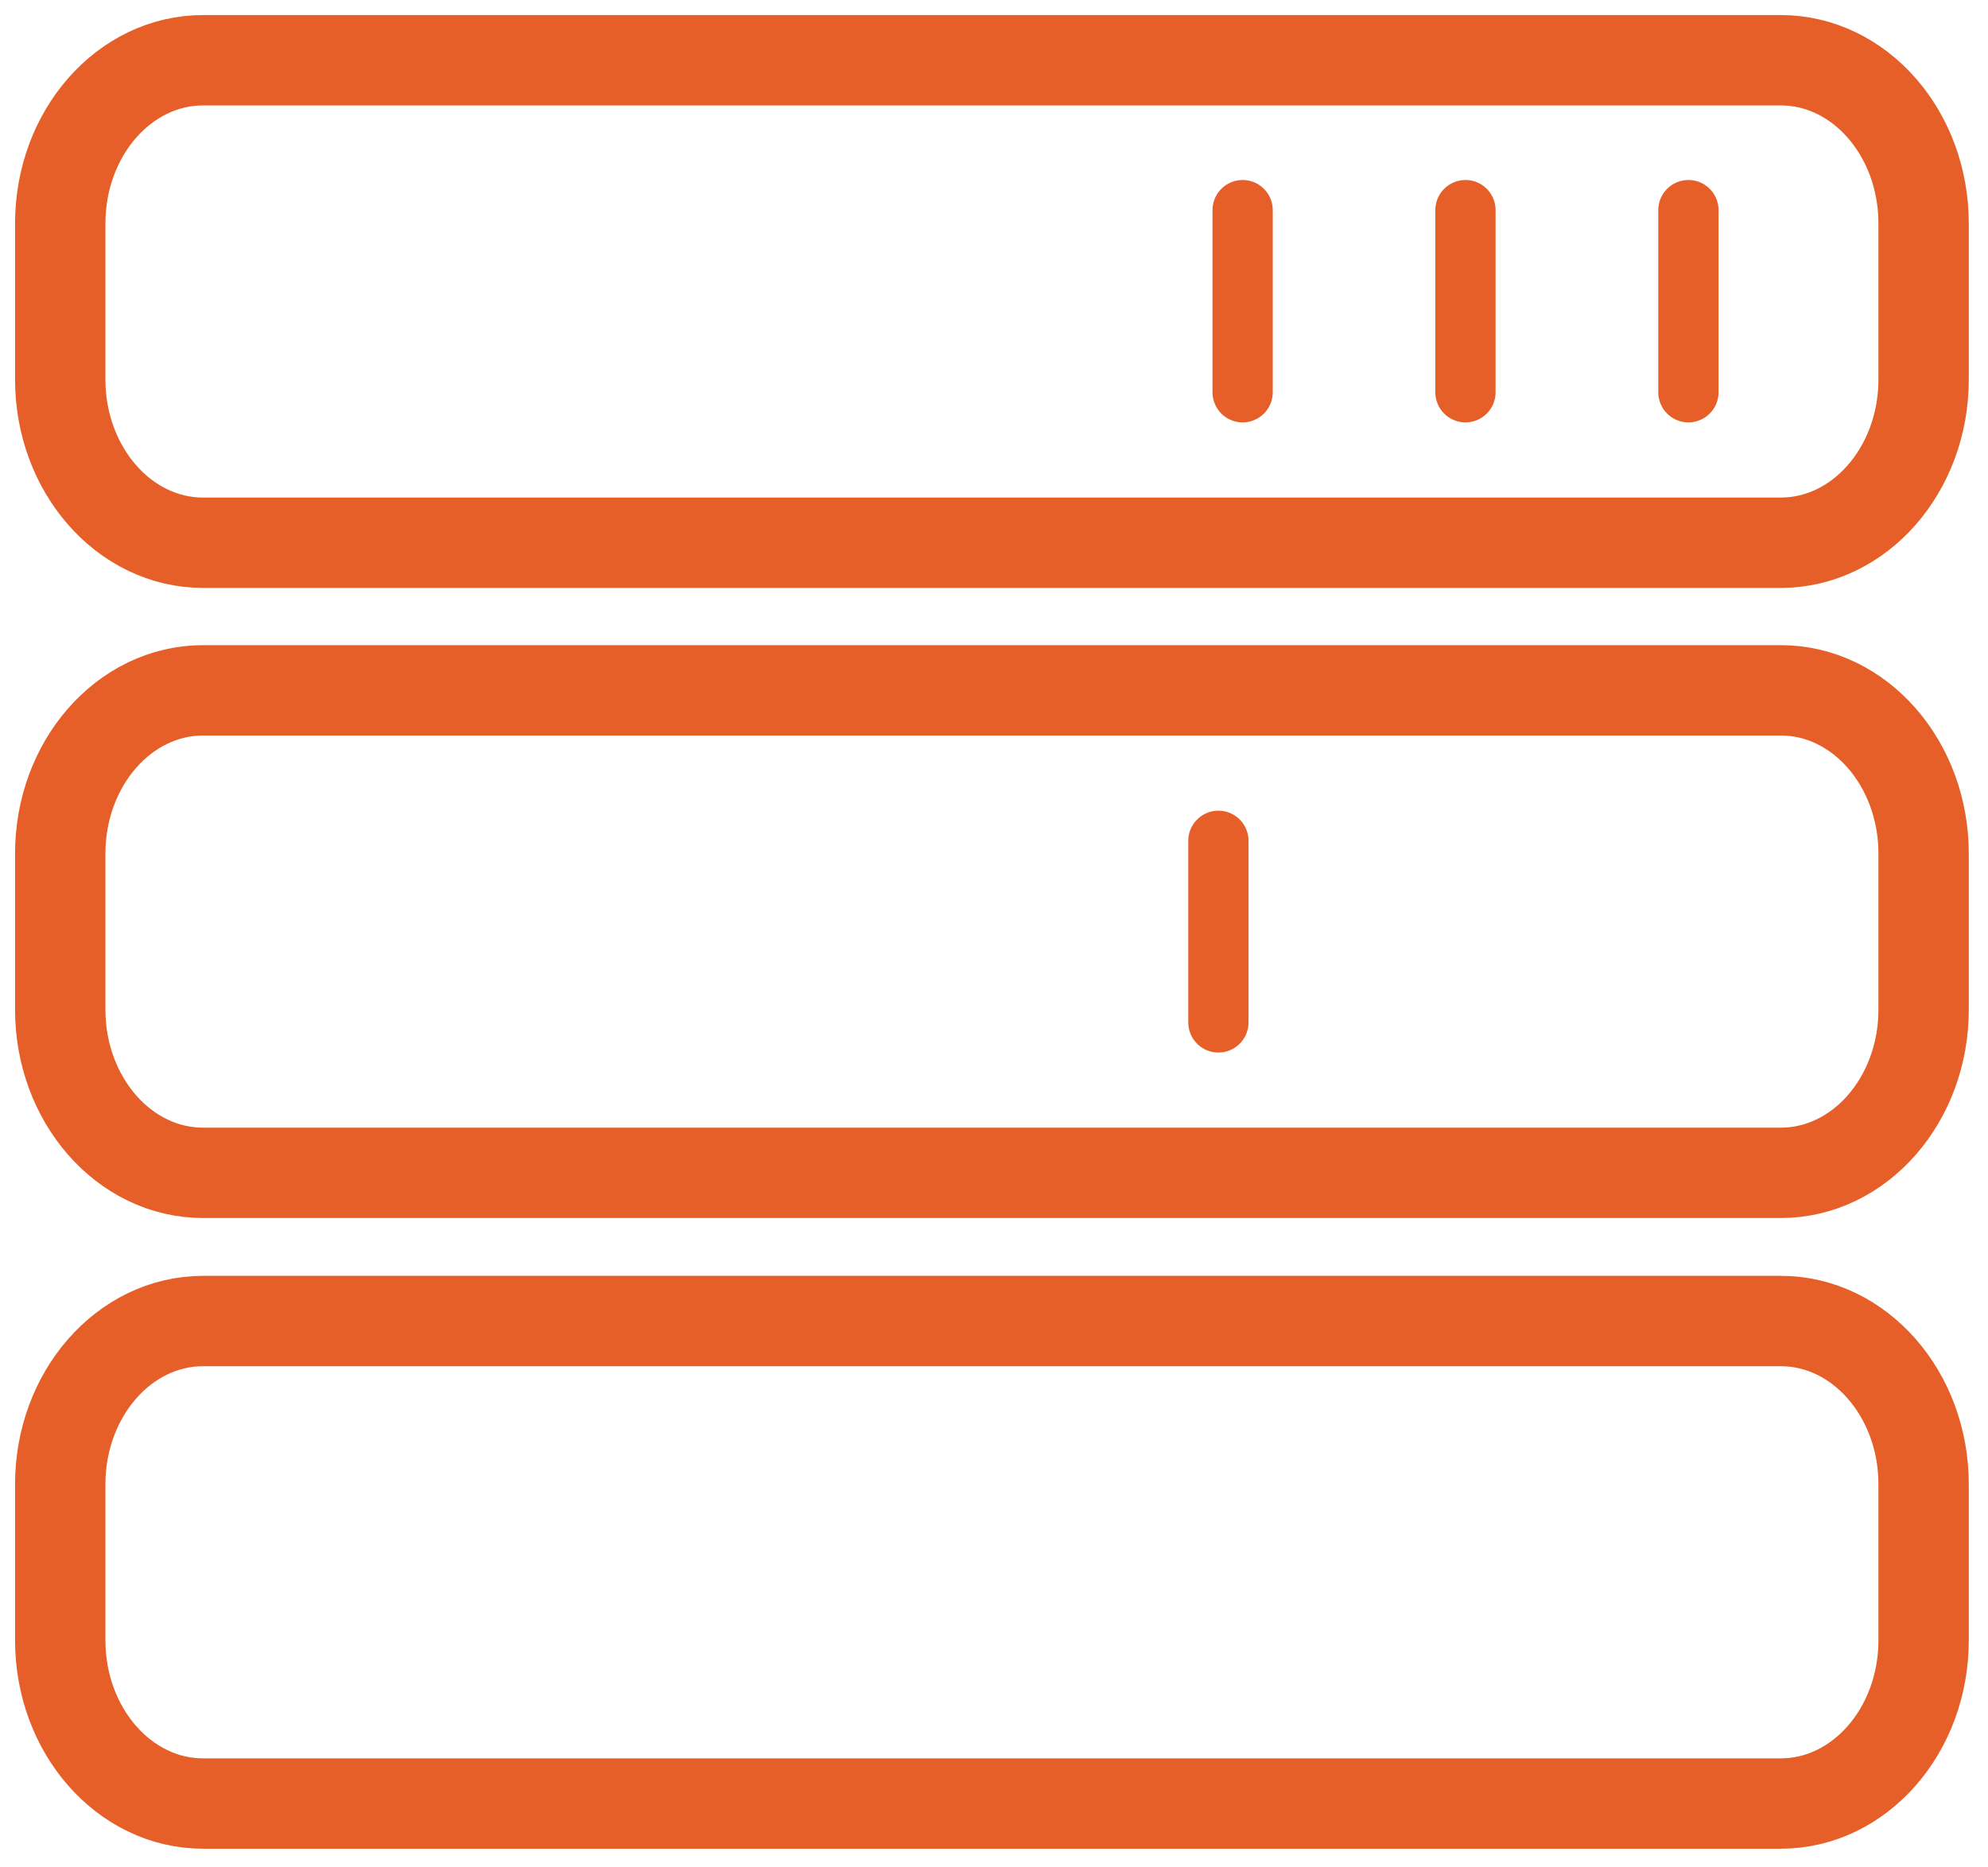
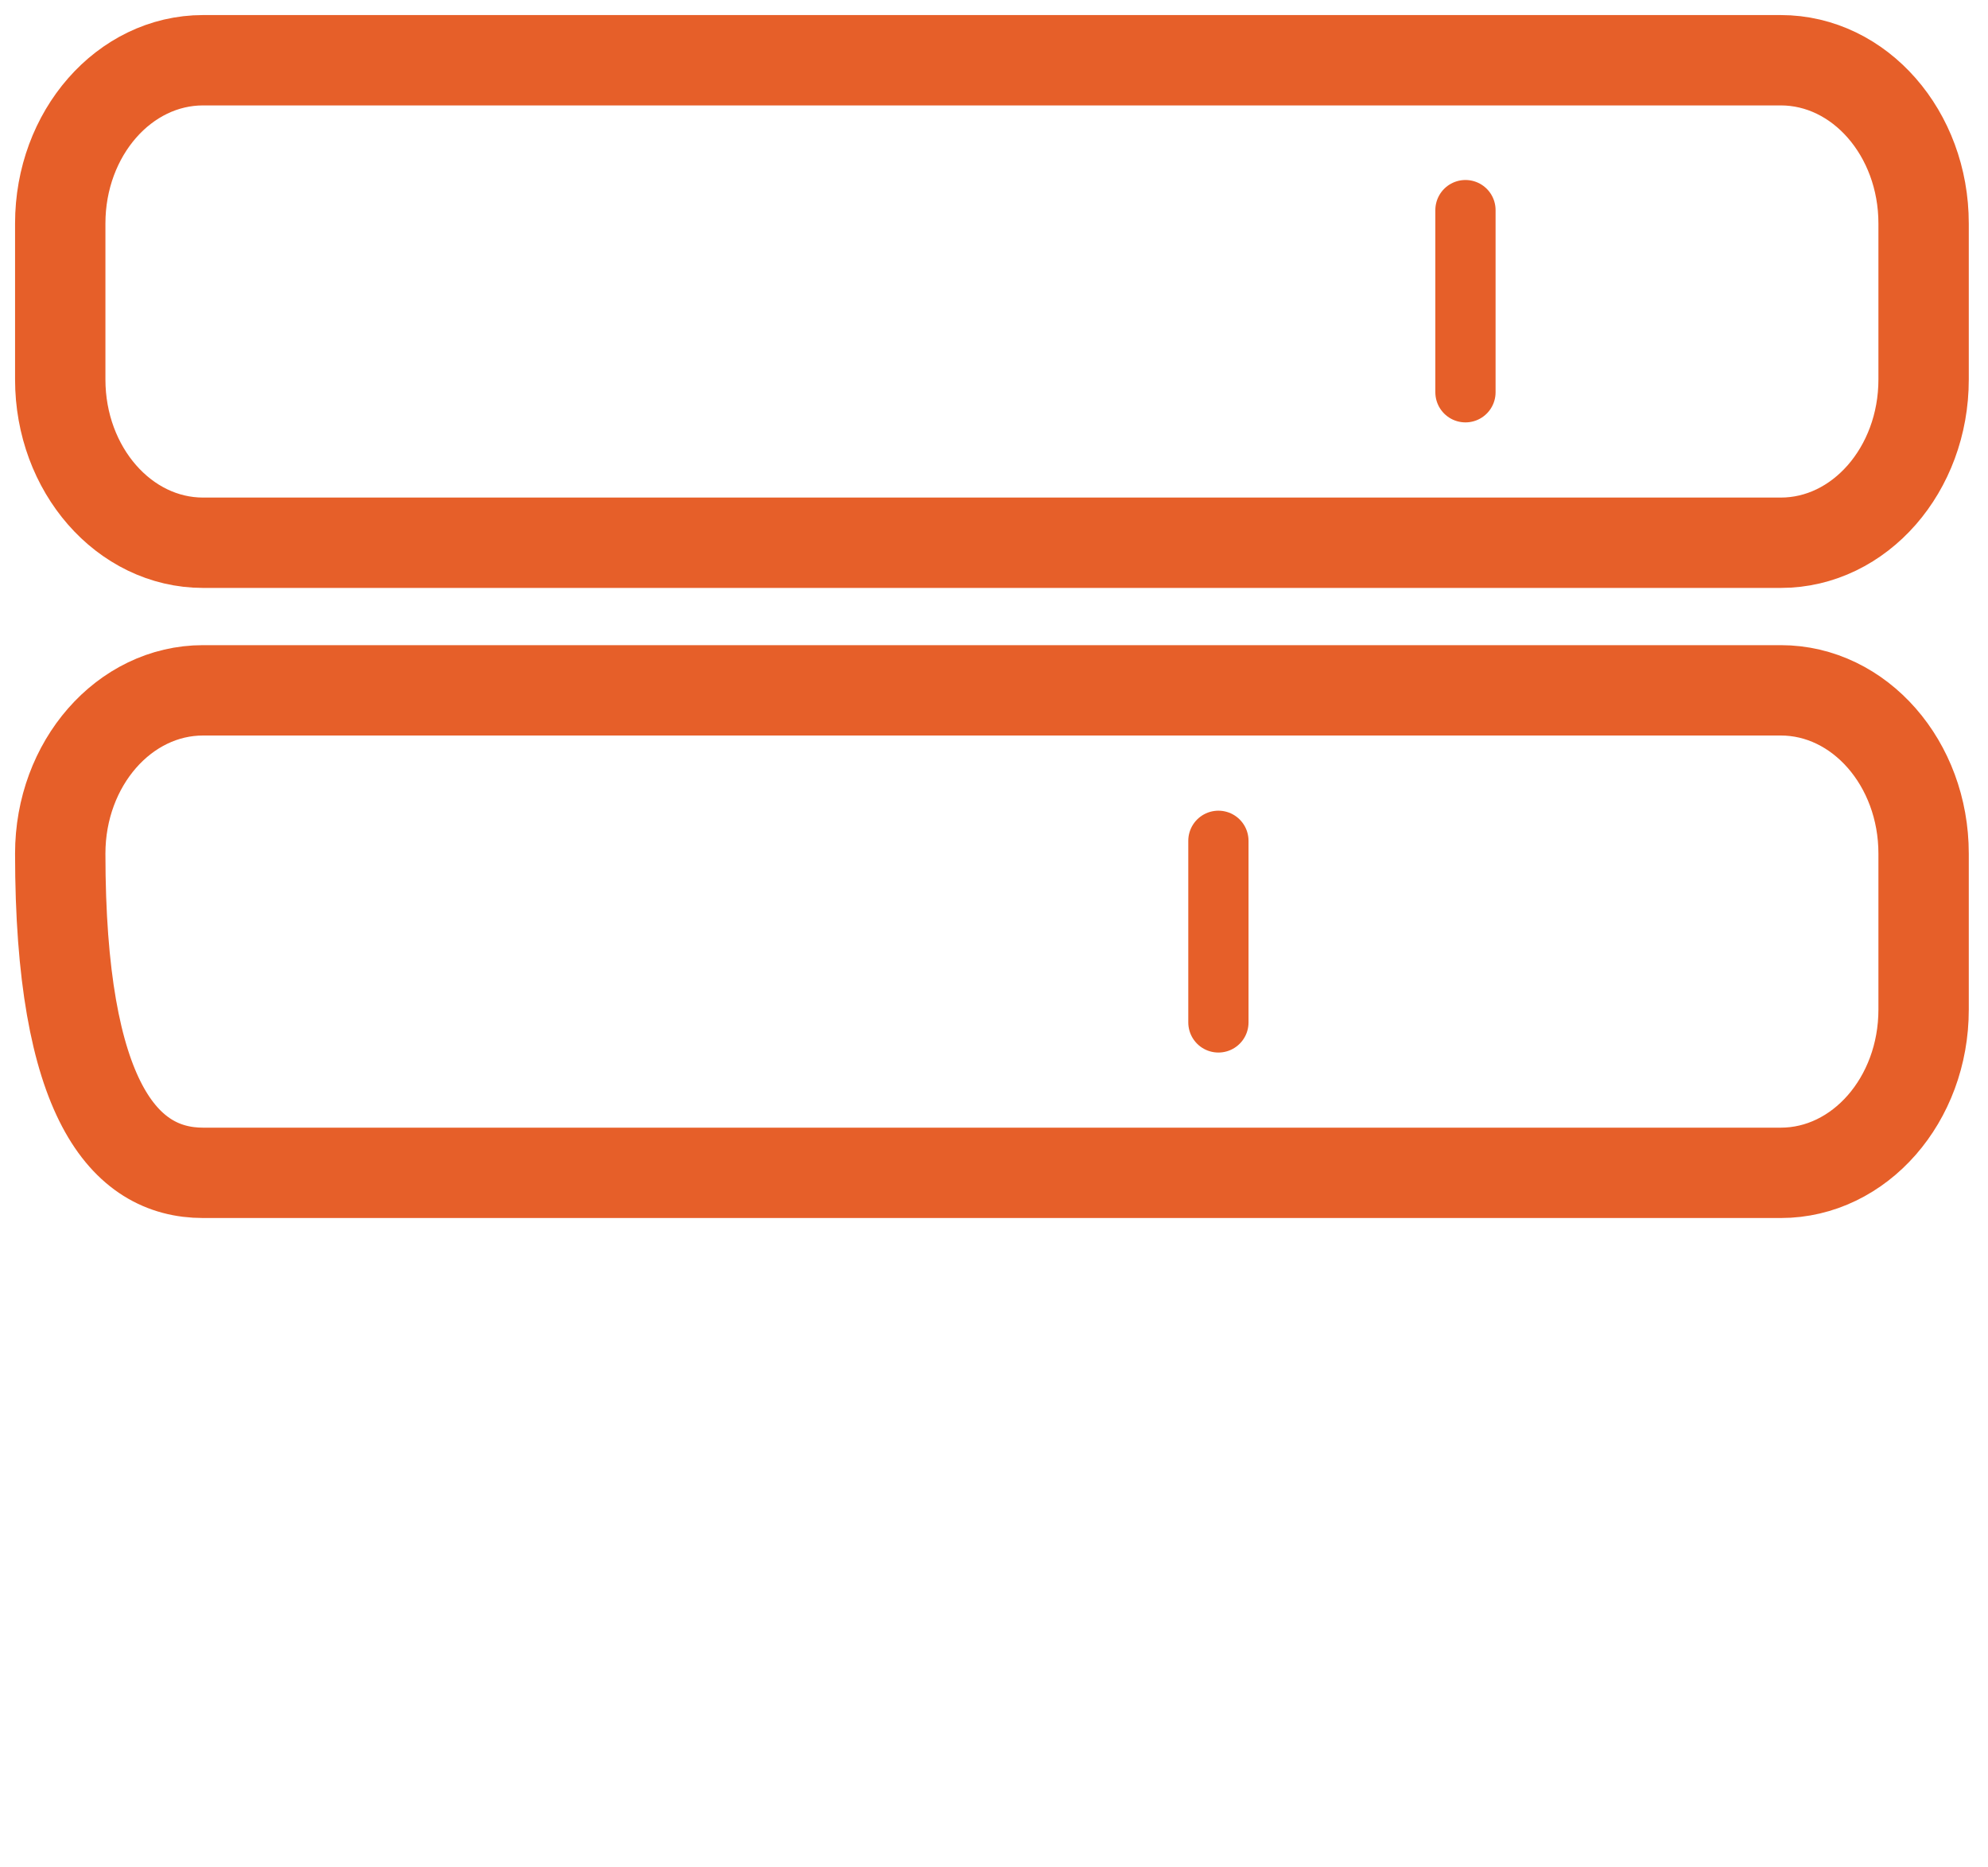
<svg xmlns="http://www.w3.org/2000/svg" width="33" height="31" viewBox="0 0 33 31" fill="none">
  <path d="M29.56 1H3.371C2.062 1 1 2.213 1 3.71V6.3C1 7.796 2.062 9.01 3.371 9.01H29.56C30.869 9.01 31.931 7.796 31.931 6.3V3.71C31.931 2.213 30.869 1 29.56 1Z" stroke="#E65F29" stroke-width="1.5" stroke-linecap="round" stroke-linejoin="round" />
-   <path d="M29.56 11.46H3.371C2.062 11.46 1 12.674 1 14.17V16.76C1 18.257 2.062 19.47 3.371 19.47H29.56C30.869 19.47 31.931 18.257 31.931 16.76V14.17C31.931 12.674 30.869 11.46 29.56 11.46Z" stroke="#E65F29" stroke-width="1.5" stroke-linecap="round" stroke-linejoin="round" />
-   <path d="M29.56 21.93H3.371C2.062 21.93 1 23.144 1 24.64V27.23C1 28.727 2.062 29.94 3.371 29.94H29.56C30.869 29.94 31.931 28.727 31.931 27.23V24.64C31.931 23.144 30.869 21.93 29.56 21.93Z" stroke="#E65F29" stroke-width="1.5" stroke-linecap="round" stroke-linejoin="round" />
+   <path d="M29.56 11.46H3.371C2.062 11.46 1 12.674 1 14.17C1 18.257 2.062 19.47 3.371 19.47H29.56C30.869 19.47 31.931 18.257 31.931 16.76V14.17C31.931 12.674 30.869 11.46 29.56 11.46Z" stroke="#E65F29" stroke-width="1.5" stroke-linecap="round" stroke-linejoin="round" />
  <path d="M20.225 13.958V16.973" stroke="#E65F29" stroke-miterlimit="10" stroke-linecap="round" />
-   <path d="M20.627 3.488V6.512" stroke="#E65F29" stroke-miterlimit="10" stroke-linecap="round" />
  <path d="M24.326 3.488V6.512" stroke="#E65F29" stroke-miterlimit="10" stroke-linecap="round" />
-   <path d="M28.027 3.488V6.512" stroke="#E65F29" stroke-miterlimit="10" stroke-linecap="round" />
</svg>